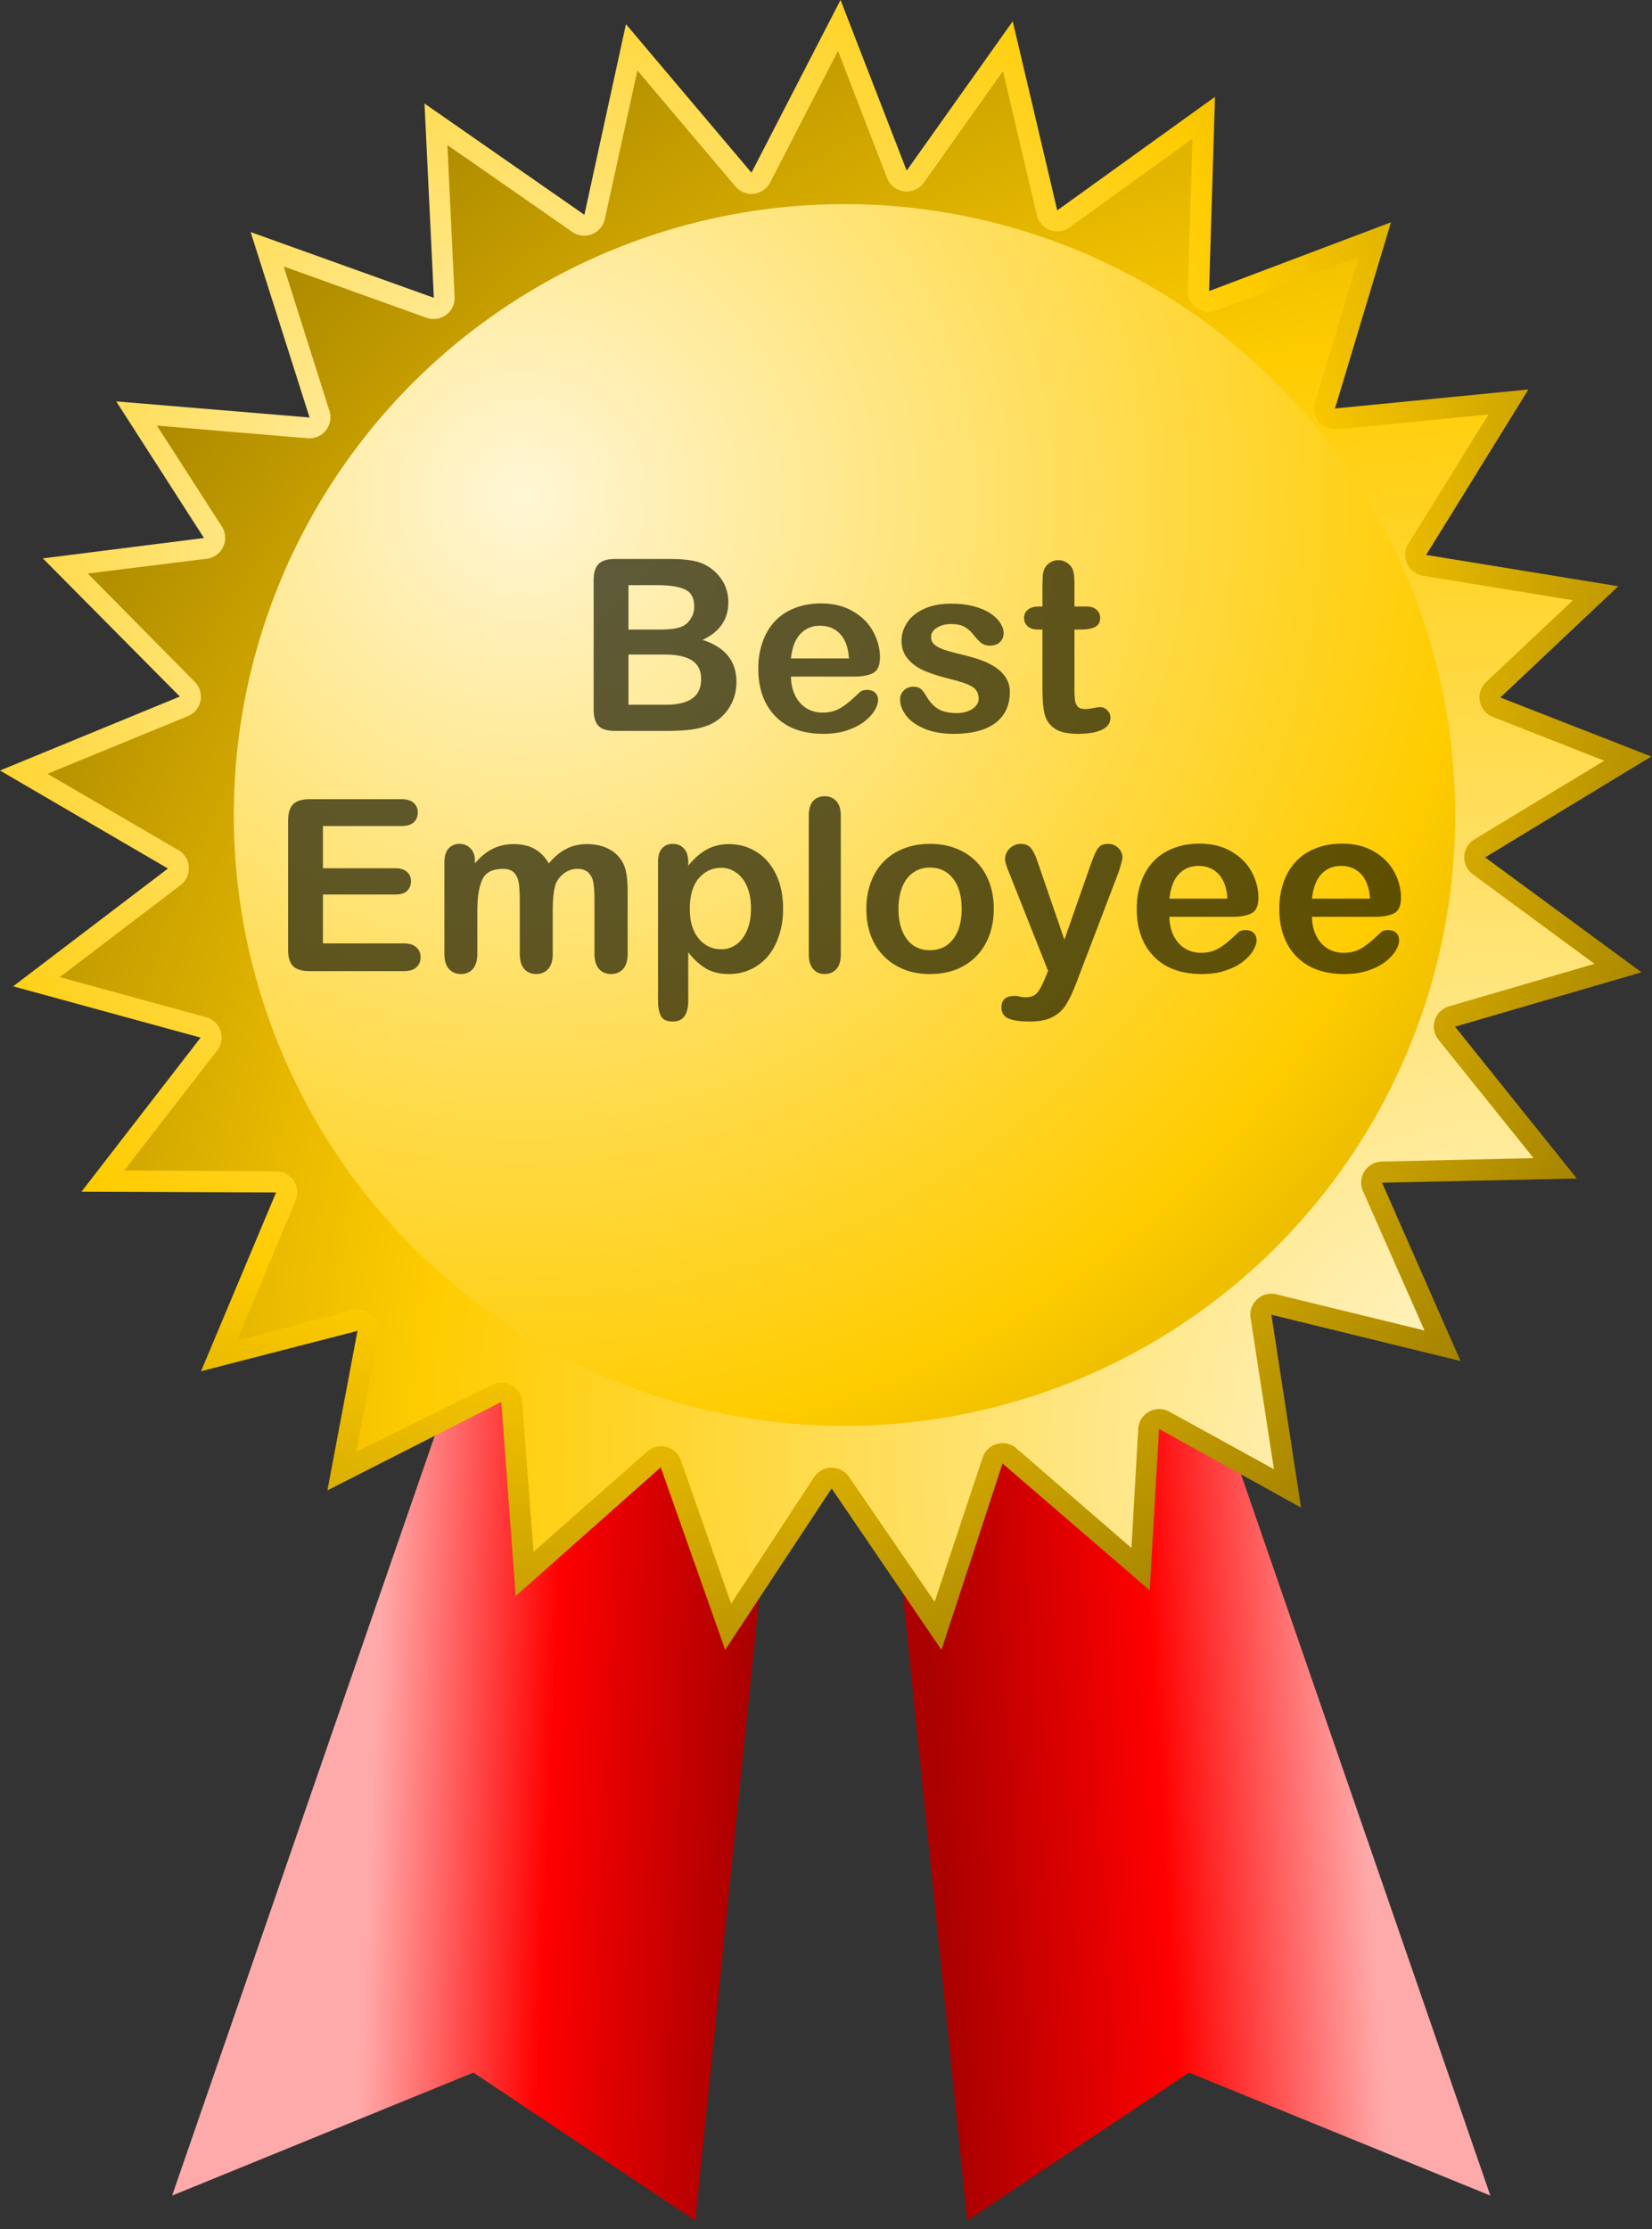
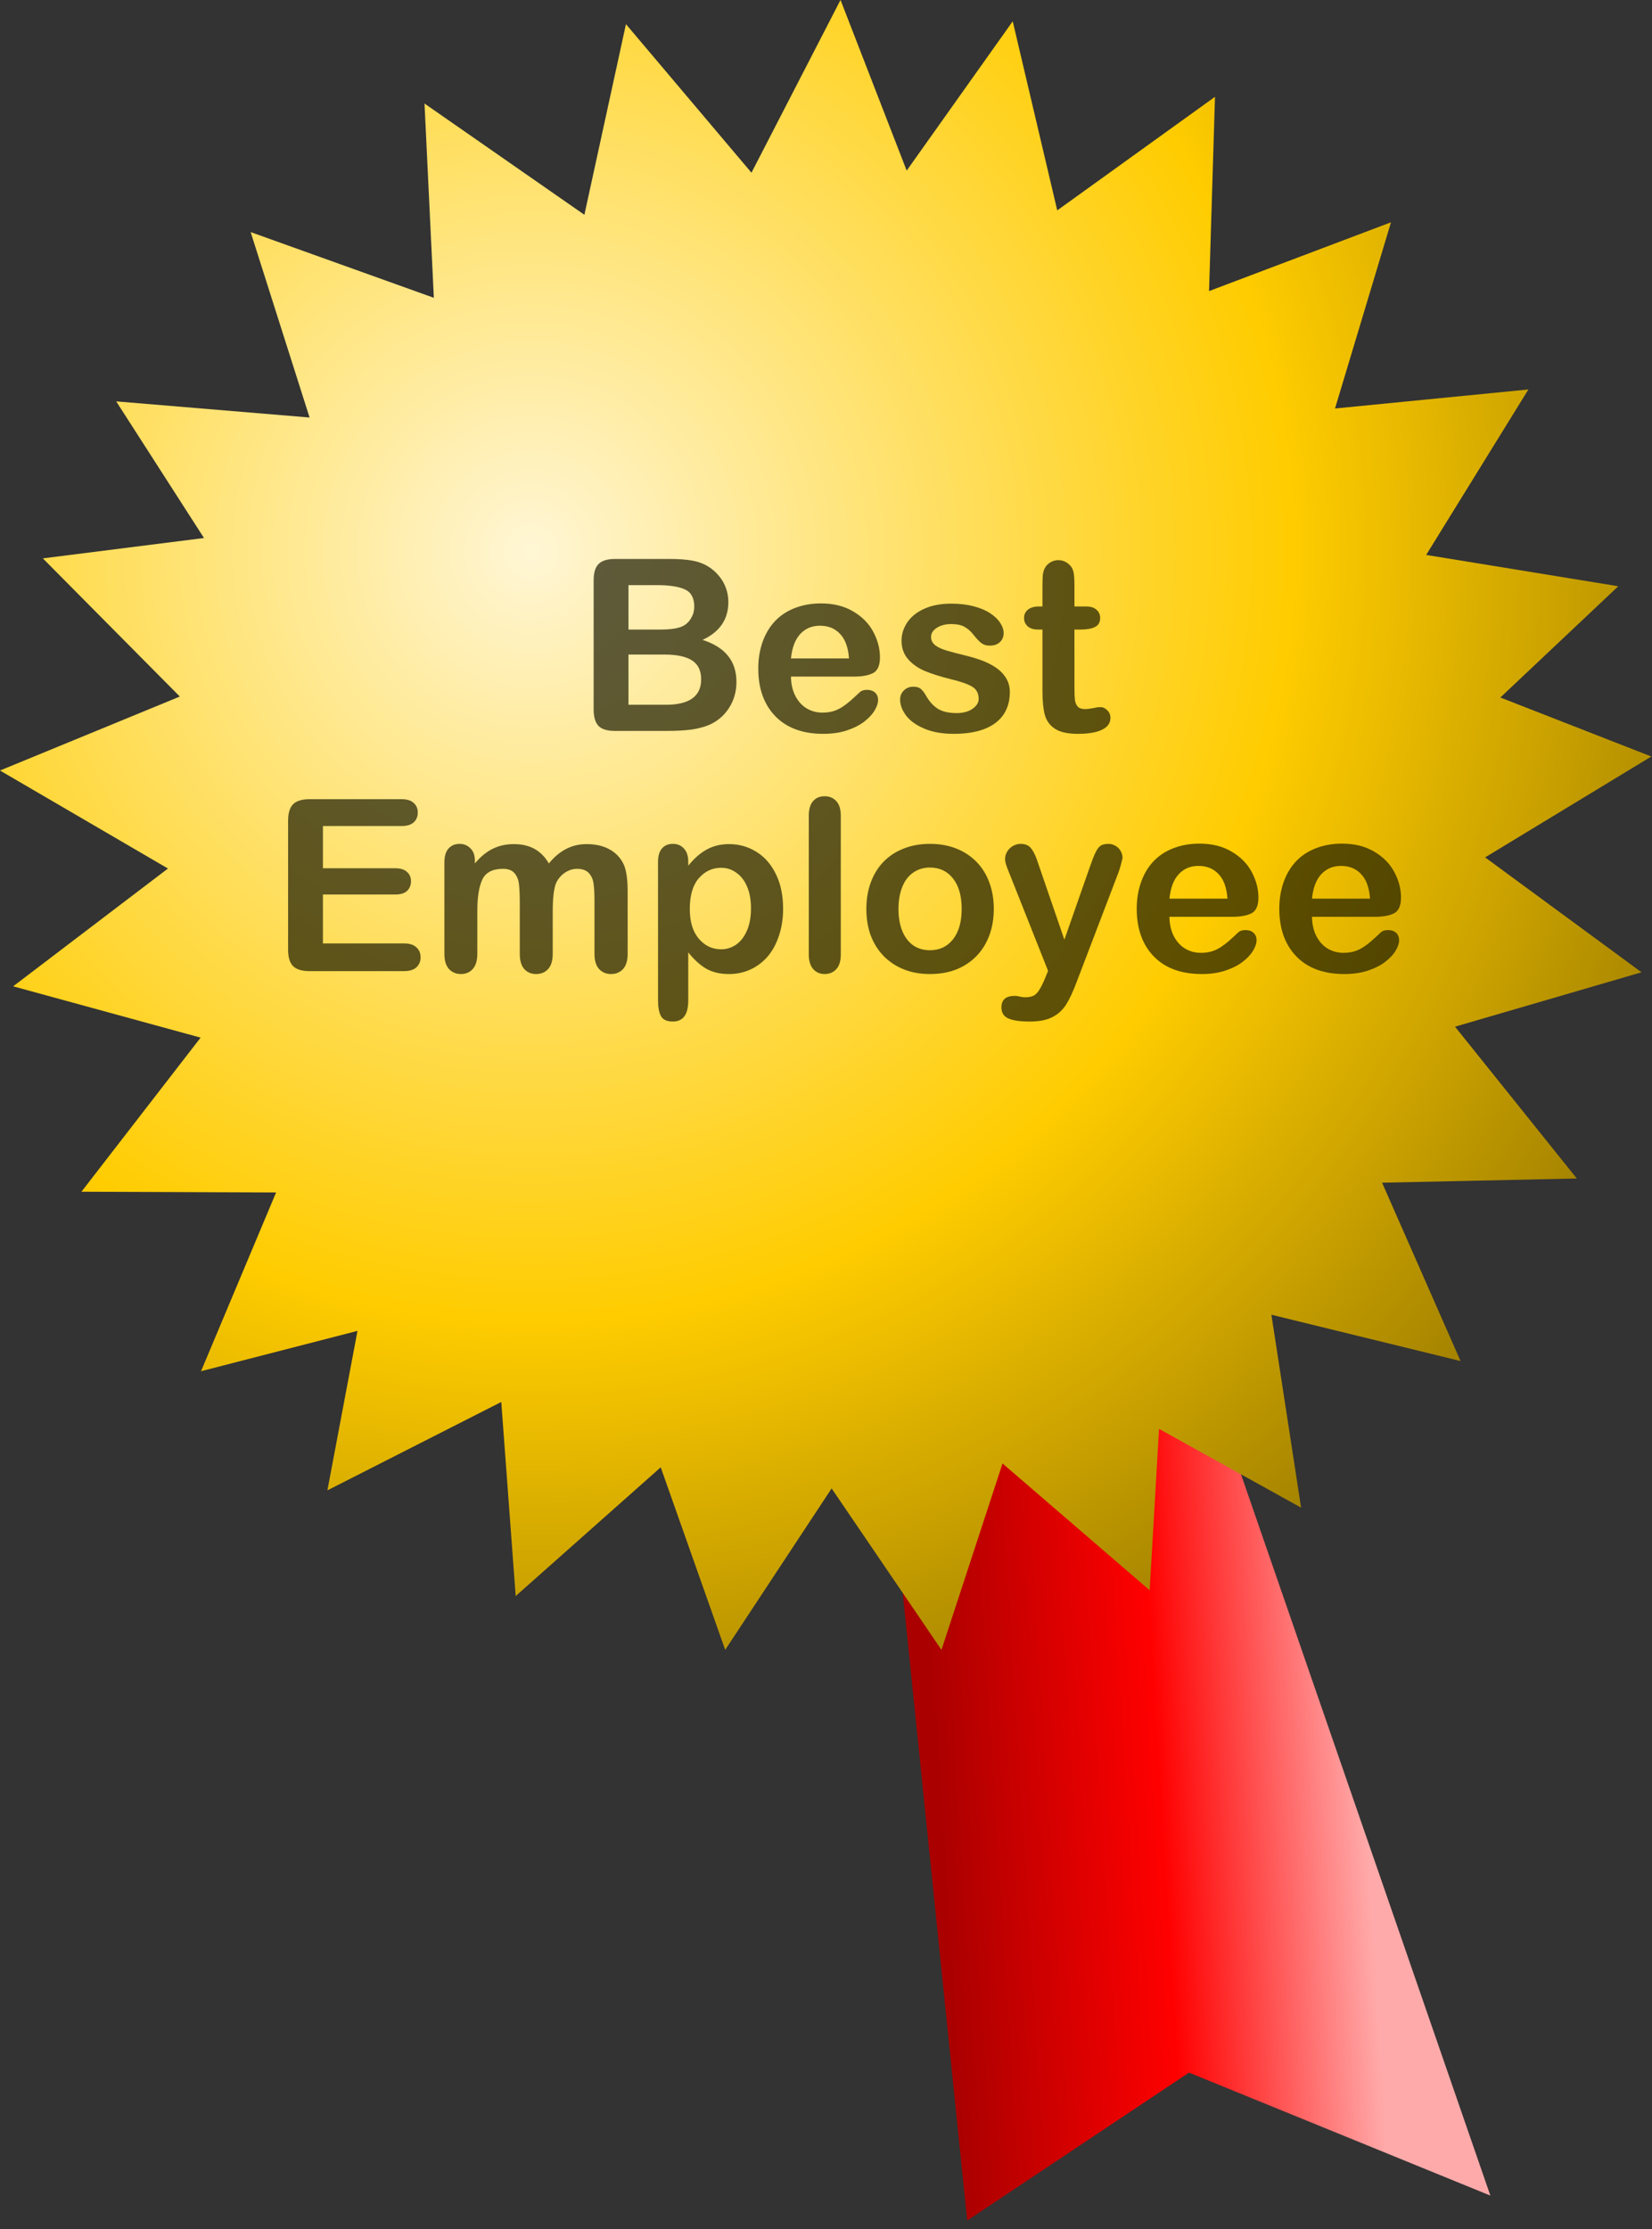
<svg xmlns="http://www.w3.org/2000/svg" xmlns:xlink="http://www.w3.org/1999/xlink" viewBox="0 0 86 116">
  <rect x="0" y="0" width="86" height="116" fill="#333333" stroke="none" />
  <defs>
    <linearGradient id="b">
      <stop stop-color="#a00" offset="0" />
      <stop stop-color="red" offset=".523" />
      <stop stop-color="#faa" offset="1" />
    </linearGradient>
    <linearGradient id="a">
      <stop stop-color="#fff6d5" offset="0" />
      <stop stop-color="#fc0" offset=".54" />
      <stop stop-color="#806600" offset="1" />
    </linearGradient>
    <linearGradient id="d" y2="748.03" xlink:href="#b" x2="128.413" y1="751.585" x1="98.218" gradientTransform="matrix(.73 0 0 1.371 -22.485 -928.842)" gradientUnits="userSpaceOnUse" />
    <linearGradient id="c" y2="739.457" xlink:href="#b" x2="57.836" y1="741.554" x1="84.309" gradientTransform="matrix(.73 0 0 1.371 -22.485 -928.842)" gradientUnits="userSpaceOnUse" />
    <radialGradient id="e" xlink:href="#a" gradientUnits="userSpaceOnUse" cy="68.019" cx="54.995" gradientTransform="matrix(1.196 0 0 1.208 -38.112 -53.462)" r="61.344" />
    <radialGradient id="g" xlink:href="#a" gradientUnits="userSpaceOnUse" cy="68.862" cx="58.25" gradientTransform="scale(2.035) rotate(-13.152 -207.872 235.498)" r="45" />
    <radialGradient id="f" cx="102.58" xlink:href="#a" gradientUnits="userSpaceOnUse" cy="111.65" r="61.344" gradientTransform="matrix(1.695 0 0 1.744 -95.823 -119.412)" />
  </defs>
-   <path d="M28.131 58.818L8.96 114.258l15.685-6.4 11.546 7.7 5.882-57.26-6.1-4.95-7.842 5.47z" fill="url(#c)" />
  <path d="M58.411 58.818l19.174 55.44-15.688-6.4-11.546 7.7-5.882-57.26 6.1-4.95 7.842 5.47z" fill="url(#d)" />
  <path d="M43.756-.002l-4.636 8.99-6.534-7.73-2.164 9.92-8.323-5.79.486 10.11-9.537-3.42 3.068 9.65-10.067-.84 4.57 7.11-8.389 1.06 7.131 7.19L0 40.098l8.743 5.1-8.058 6.13 9.758 2.67-6.204 8.02 10.133.04-3.907 9.3 8.146-2.1-1.567 8.3 9.051-4.6.751 10.1 7.55-6.7 3.356 9.5 5.541-8.4 5.718 8.4 3.179-9.7 7.66 6.6.486-8.4 7.396 4.1-1.546-10.04 9.847 2.41-4.085-9.28 10.137-.22-6.339-7.9 9.709-2.83-8.142-5.98 8.652-5.25-7.86-3.07 6.14-5.79-10.001-1.63 5.321-8.61-10.067.99 2.914-9.69-9.471 3.58.309-10.11-8.212 5.91-2.318-9.84-5.52 7.77-3.444-8.88z" fill="url(#e)" fill-rule="evenodd" />
-   <path d="M43.624 2.648l-3.532 6.85a1.094 1.094 0 01-1.811.2l-5.099-6.03-1.7 7.75a1.094 1.094 0 01-1.678.66l-6.513-4.53.376 7.91a1.094 1.094 0 01-1.457 1.08l-7.44-2.67 2.384 7.53a1.094 1.094 0 01-1.126 1.41l-7.859-.66 3.378 5.25a1.094 1.094 0 01-.795 1.68l-6.182.77 5.564 5.63a1.094 1.094 0 01-.354 1.79l-7.307 3 6.822 3.98a1.094 1.094 0 01.11 1.81l-6.292 4.79 7.617 2.09a1.094 1.094 0 01.574 1.73l-4.835 6.24 7.903.05a1.094 1.094 0 011.016 1.52l-3.047 7.29 5.983-1.57a1.094 1.094 0 011.369 1.26l-1.148 6.1 7.064-3.5a1.094 1.094 0 011.568.8l.596 7.9 5.894-5.2a1.094 1.094 0 011.766.4l2.628 7.5 4.327-6.6a1.094 1.094 0 011.81 0l4.459 6.5 2.495-7.5a1.094 1.094 0 011.744-.5l6.005 5.2.353-6.2a1.094 1.094 0 011.612-.9l5.453 3-1.214-7.86a1.094 1.094 0 011.346-1.24l7.705 1.88-3.201-7.25a1.094 1.094 0 01.971-1.54l7.909-.18-4.95-6.16a1.094 1.094 0 01.552-1.74l7.568-2.21-6.332-4.66a1.094 1.094 0 01.066-1.81l6.776-4.1-5.8-2.28a1.094 1.094 0 01-.358-1.81l4.528-4.26-7.817-1.28a1.094 1.094 0 01-.751-1.66l4.173-6.73-7.882.77a1.094 1.094 0 01-1.148-1.39l2.274-7.59-7.395 2.8a1.094 1.094 0 01-1.502-1.06l.243-7.88-6.402 4.62a1.094 1.094 0 01-1.7-.64l-1.766-7.49-4.129 5.81a1.094 1.094 0 01-1.898-.24l-2.561-6.63z" fill="url(#f)" fill-rule="evenodd" />
-   <path d="M75.752 42.412a31.79 31.79 0 01-63.581 0 31.79 31.79 0 1163.581 0z" fill="url(#g)" fill-rule="evenodd" />
  <g style="line-height:100%;-inkscape-font-specification:'Arial Rounded MT Bold, ';text-align:center" font-weight="400" font-size="12.5" font-family="Arial Rounded MT Bold" text-anchor="middle" opacity=".7" fill="#1a1a00" stroke-miterlimit="8">
    <path d="M34.737 38.037h-2.735q-.592 0-.848-.263-.25-.268-.25-.848V30.2q0-.592.256-.849.263-.262.842-.262h2.9q.64 0 1.11.08.47.079.843.304.317.19.561.483.244.286.373.64.128.348.128.739 0 1.343-1.343 1.965 1.764.562 1.764 2.185 0 .751-.385 1.355-.384.599-1.037.885-.41.171-.94.245-.531.067-1.24.067zm-.134-3.974h-1.886v2.613h1.947q1.837 0 1.837-1.325 0-.677-.476-.983-.476-.305-1.422-.305zm-1.886-3.613v2.313h1.66q.677 0 1.043-.128.373-.128.568-.488.153-.257.153-.574 0-.677-.482-.897-.483-.226-1.471-.226h-1.471zM44.435 35.21h-3.259q.006.568.226 1.002.226.433.592.653.372.22.818.22.299 0 .543-.068.25-.073.482-.22.232-.152.427-.323.196-.17.507-.464.128-.11.366-.11.257 0 .415.14.159.141.159.398 0 .225-.177.53-.177.3-.537.58-.354.275-.897.458-.537.183-1.24.183-1.605 0-2.496-.915-.89-.916-.89-2.484 0-.739.219-1.368.22-.634.64-1.086.422-.452 1.038-.69.617-.244 1.368-.244.976 0 1.672.415.702.41 1.05 1.062.348.653.348 1.33 0 .63-.36.819-.36.183-1.014.183zm-3.259-.945h3.021q-.06-.855-.464-1.276-.396-.427-1.05-.427-.622 0-1.025.433-.396.427-.482 1.27zM52.571 36.01q0 .69-.335 1.184-.336.489-.995.745-.653.25-1.593.25-.897 0-1.538-.274-.641-.275-.946-.684-.306-.415-.306-.83 0-.275.196-.47.195-.195.494-.195.263 0 .403.128t.269.36q.256.445.61.665.36.22.976.22.5 0 .818-.22.324-.226.324-.512 0-.44-.336-.641-.33-.202-1.092-.385-.861-.214-1.404-.445-.537-.238-.86-.623-.324-.385-.324-.946 0-.5.299-.946.299-.446.879-.708.586-.269 1.41-.269.647 0 1.16.135.518.134.86.36.348.226.525.5.183.275.183.537 0 .287-.195.47-.19.183-.544.183-.256 0-.44-.146-.176-.147-.408-.44-.19-.244-.446-.39-.256-.147-.695-.147-.452 0-.751.196-.3.189-.3.476 0 .262.22.433.22.165.593.275.372.11 1.025.268.775.19 1.263.452.495.262.745.623.256.354.256.811zM54.085 31.56h.183v-1q0-.403.018-.629.025-.232.123-.397.097-.17.28-.274.183-.11.41-.11.317 0 .573.238.17.159.214.39.048.226.048.648v1.135h.61q.355 0 .538.17.19.166.19.428 0 .336-.27.47-.262.134-.756.134h-.312v3.064q0 .39.025.604.03.208.146.342.122.128.39.128.147 0 .398-.048.25-.055.39-.055.202 0 .36.164.165.16.165.397 0 .403-.44.617-.439.213-1.263.213-.781 0-1.184-.262-.403-.263-.53-.727-.123-.463-.123-1.239v-3.198h-.22q-.36 0-.549-.17-.19-.172-.19-.434t.196-.427q.202-.171.58-.171zM20.894 42.987h-4.083v2.197h3.76q.415 0 .616.19.208.182.208.487 0 .306-.202.5-.201.19-.622.19h-3.76v2.545h4.223q.428 0 .641.202.22.195.22.525 0 .317-.22.518-.213.196-.64.196h-4.926q-.592 0-.855-.263-.256-.262-.256-.848V42.7q0-.39.116-.635.116-.25.36-.36.25-.116.635-.116h4.785q.433 0 .641.195.214.19.214.5 0 .318-.214.513-.208.19-.64.19zM28.774 47.424v2.215q0 .525-.238.788-.238.262-.629.262-.378 0-.616-.262-.232-.263-.232-.788v-2.655q0-.628-.043-.976t-.232-.568q-.19-.226-.598-.226-.818 0-1.08.562-.257.561-.257 1.611v2.252q0 .52-.238.788-.232.262-.616.262-.379 0-.623-.262-.238-.269-.238-.788v-4.766q0-.47.214-.715.22-.244.573-.244.342 0 .568.232.232.226.232.629v.159q.433-.52.928-.763.494-.244 1.098-.244.629 0 1.08.25.452.25.745.757.421-.513.904-.757.482-.25 1.068-.25.683 0 1.178.268.494.269.738.77.214.45.214 1.421v3.253q0 .525-.238.788-.238.262-.629.262-.378 0-.622-.262-.238-.269-.238-.788v-2.801q0-.537-.05-.86-.042-.324-.243-.544-.202-.22-.61-.22-.33 0-.63.196-.292.195-.457.525-.183.42-.183 1.489zM35.83 44.848v.202q.47-.58.976-.849.507-.274 1.147-.274.77 0 1.416.396.647.397 1.02 1.16.378.763.378 1.807 0 .769-.22 1.416-.213.64-.592 1.08-.378.433-.897.671-.513.232-1.105.232-.714 0-1.202-.287-.482-.286-.922-.842v2.503q0 1.098-.8 1.098-.47 0-.622-.287-.152-.28-.152-.824v-7.19q0-.476.207-.708.208-.238.568-.238.354 0 .574.244.225.239.225.69zm3.265 2.423q0-.659-.202-1.129-.201-.476-.561-.726-.354-.257-.788-.257-.69 0-1.165.544-.47.543-.47 1.599 0 .995.47 1.55.47.55 1.165.55.416 0 .77-.239.354-.244.567-.726.214-.482.214-1.166zM42.104 49.676V42.45q0-.501.22-.757.225-.257.604-.257.378 0 .61.257.232.25.232.757v7.226q0 .507-.238.763-.232.25-.604.25-.366 0-.598-.262-.226-.263-.226-.75zM51.735 47.302q0 .744-.232 1.373t-.671 1.08q-.44.452-1.05.696-.61.238-1.373.238-.757 0-1.361-.244-.605-.244-1.05-.696-.44-.457-.672-1.074-.225-.622-.225-1.373 0-.757.232-1.386.232-.628.665-1.074.433-.445 1.05-.684.616-.244 1.36-.244.758 0 1.374.244.616.245 1.056.696.44.452.665 1.075.232.622.232 1.373zm-1.672 0q0-1.02-.452-1.587-.445-.568-1.202-.568-.489 0-.86.257-.373.25-.575.744-.201.495-.201 1.154 0 .653.195 1.141.202.488.568.75.372.257.873.257.757 0 1.202-.567.452-.574.452-1.581zM54.409 50.897l.152-.373-2.05-5.163q-.19-.446-.19-.647 0-.214.11-.397.11-.183.299-.293.195-.11.403-.11.36 0 .543.232.183.226.324.653l1.41 4.102 1.336-3.815q.159-.464.287-.726.128-.263.269-.354.146-.092.409-.092.189 0 .36.104.177.098.268.269.098.17.098.36-.025.116-.08.33-.054.213-.134.433l-2.173 5.688q-.28.75-.549 1.178-.269.427-.714.653-.44.232-1.19.232-.733 0-1.099-.159-.366-.158-.366-.58 0-.286.17-.445.178-.152.52-.152.134 0 .262.036.159.037.275.037.287 0 .451-.086.165-.085.293-.299.135-.207.306-.616zM64.138 47.71h-3.26q.006.568.226 1.002.226.433.592.653.372.22.818.22.299 0 .543-.068.25-.073.482-.22.232-.152.428-.323.195-.17.506-.464.128-.11.366-.11.257 0 .415.14.16.141.16.398 0 .225-.178.53-.177.3-.537.58-.354.275-.897.458-.537.183-1.24.183-1.604 0-2.496-.915-.89-.916-.89-2.484 0-.739.22-1.368.219-.634.64-1.086.421-.452 1.038-.69.616-.244 1.367-.244.976 0 1.672.415.702.41 1.05 1.062.348.653.348 1.33 0 .63-.36.819-.36.183-1.013.183zm-3.26-.945H63.9q-.06-.855-.463-1.276-.397-.427-1.05-.427-.623 0-1.026.433-.396.427-.482 1.27zM71.56 47.71H68.3q.006.568.226 1.002.226.433.592.653.372.22.818.22.299 0 .543-.068.25-.073.482-.22.232-.152.427-.323.196-.17.507-.464.128-.11.366-.11.257 0 .415.14.159.141.159.398 0 .225-.177.53-.177.3-.537.58-.354.275-.897.458-.537.183-1.24.183-1.605 0-2.496-.915-.89-.916-.89-2.484 0-.739.219-1.368.22-.634.64-1.086.422-.452 1.038-.69.617-.244 1.368-.244.976 0 1.672.415.702.41 1.05 1.062.348.653.348 1.33 0 .63-.36.819-.36.183-1.014.183zm-3.26-.945h3.021q-.06-.855-.464-1.276-.396-.427-1.05-.427-.622 0-1.025.433-.396.427-.482 1.27z" />
  </g>
</svg>